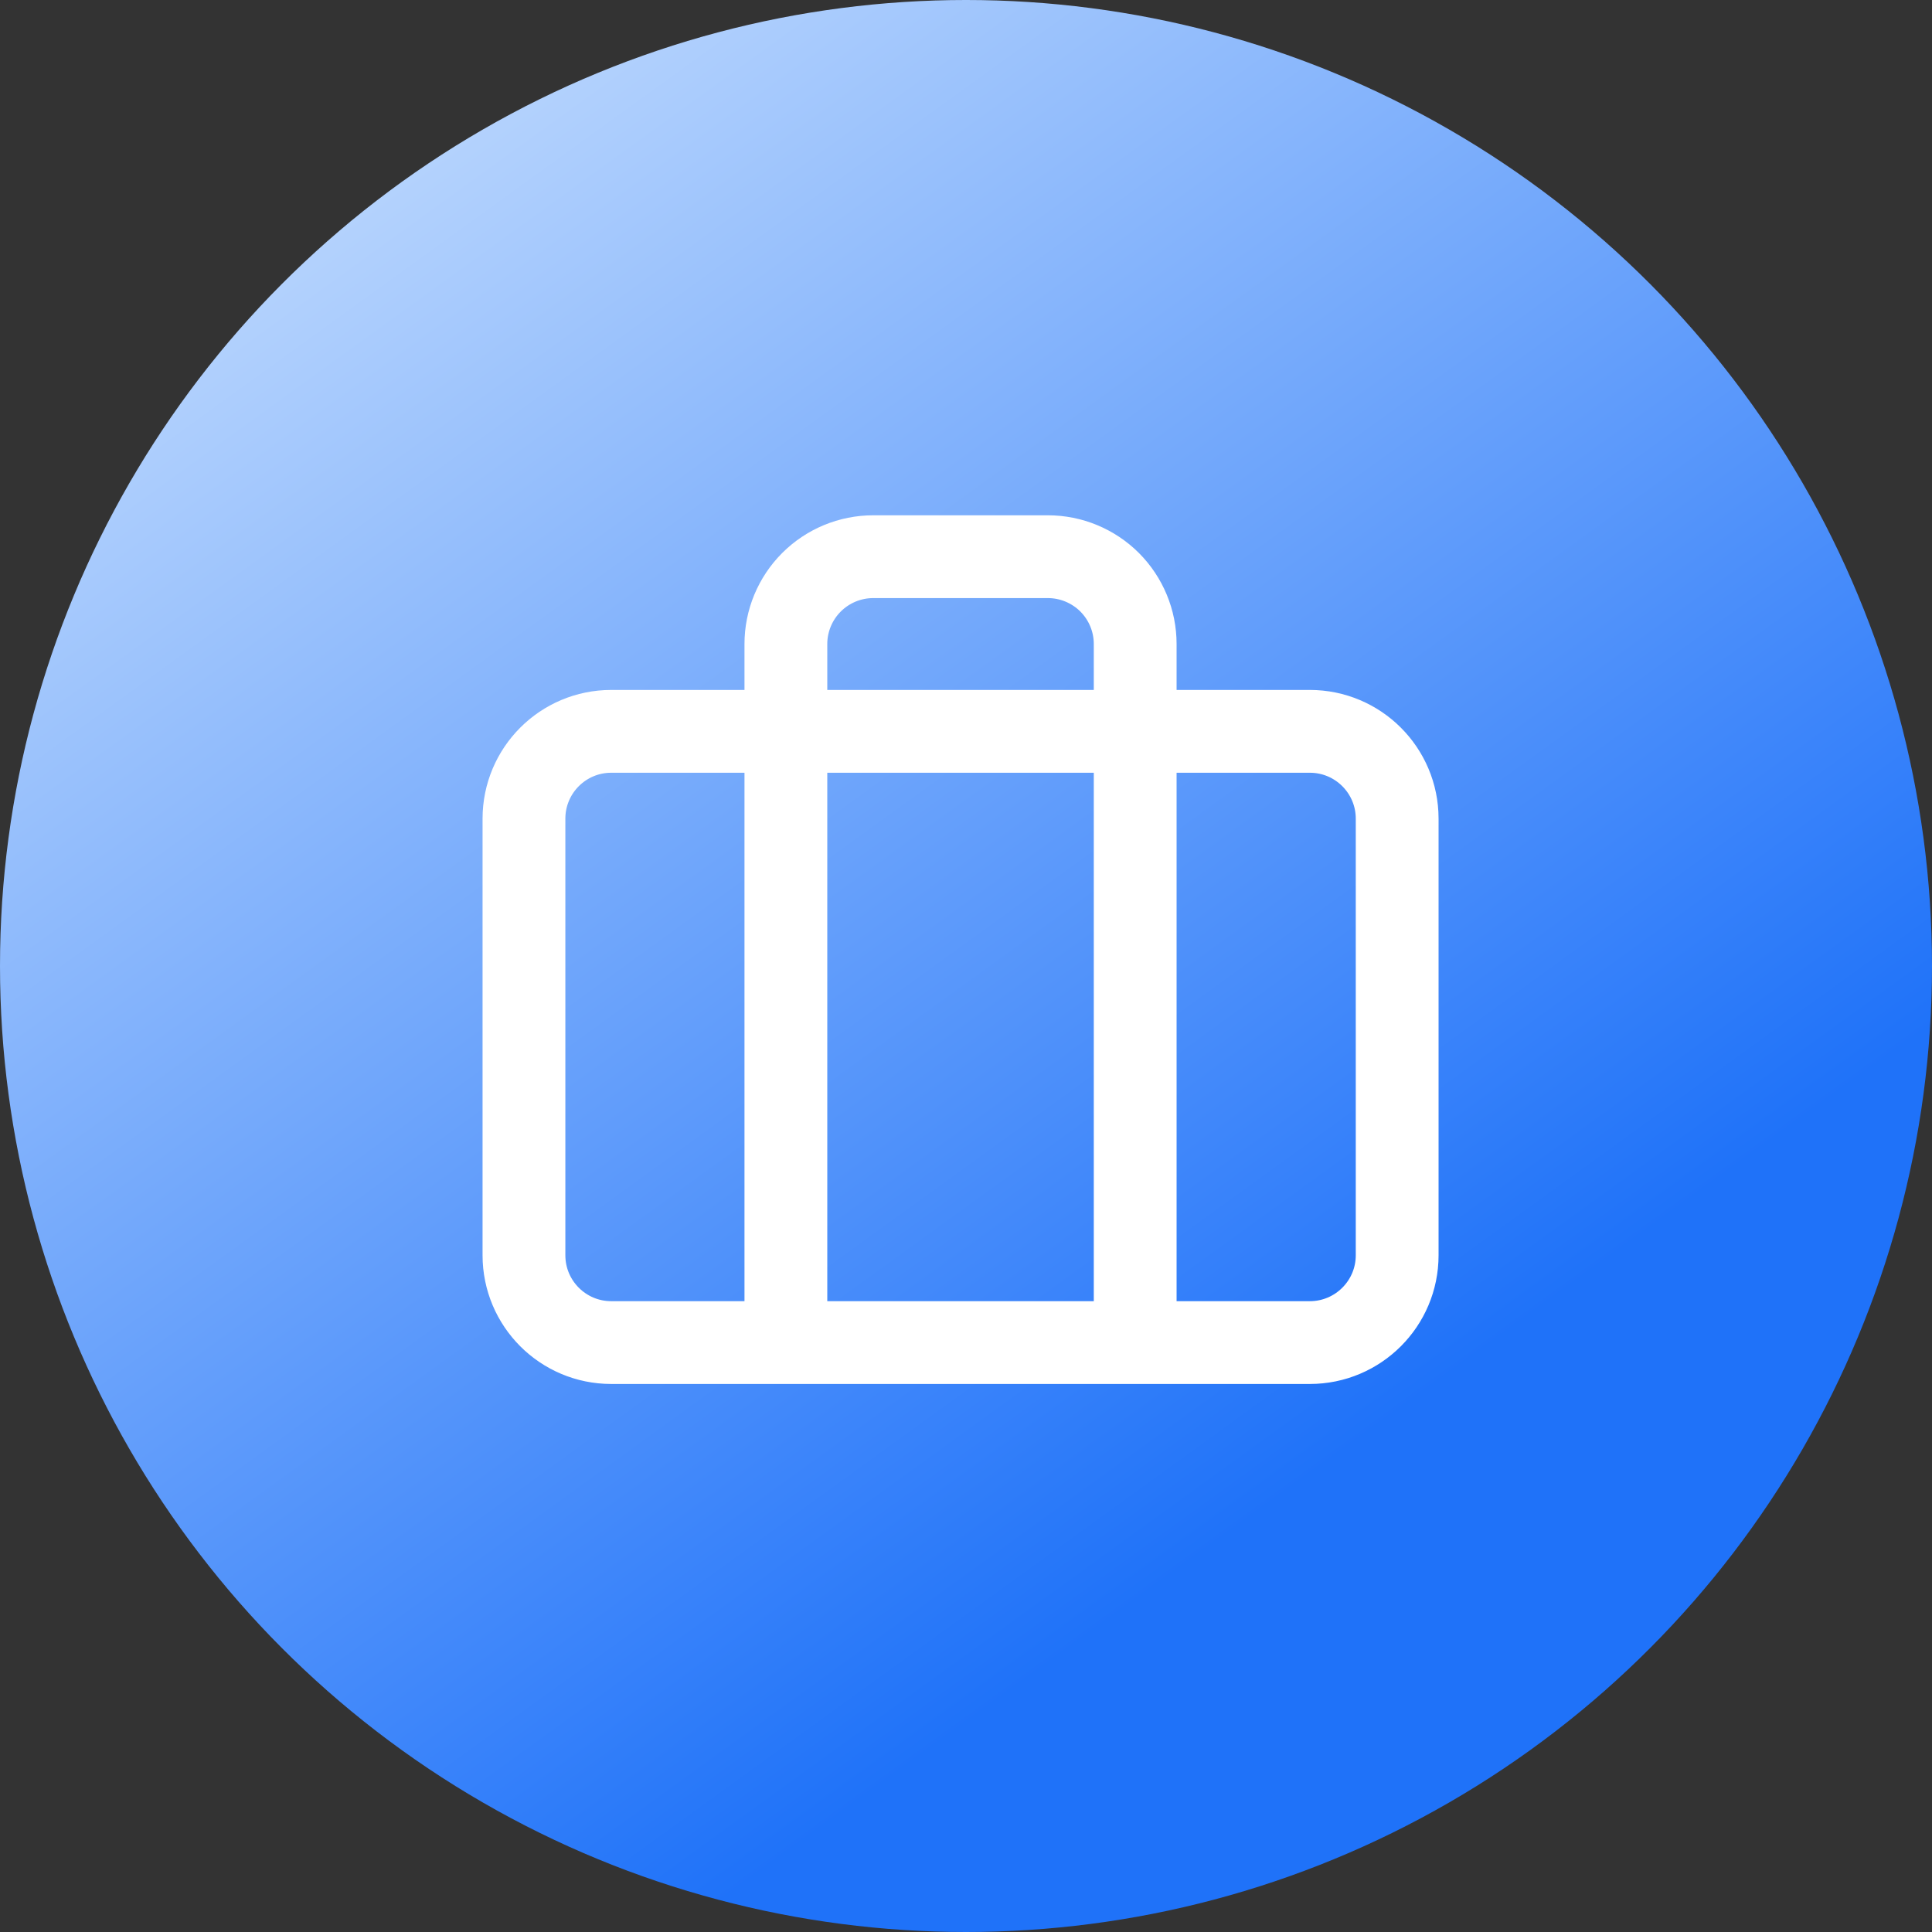
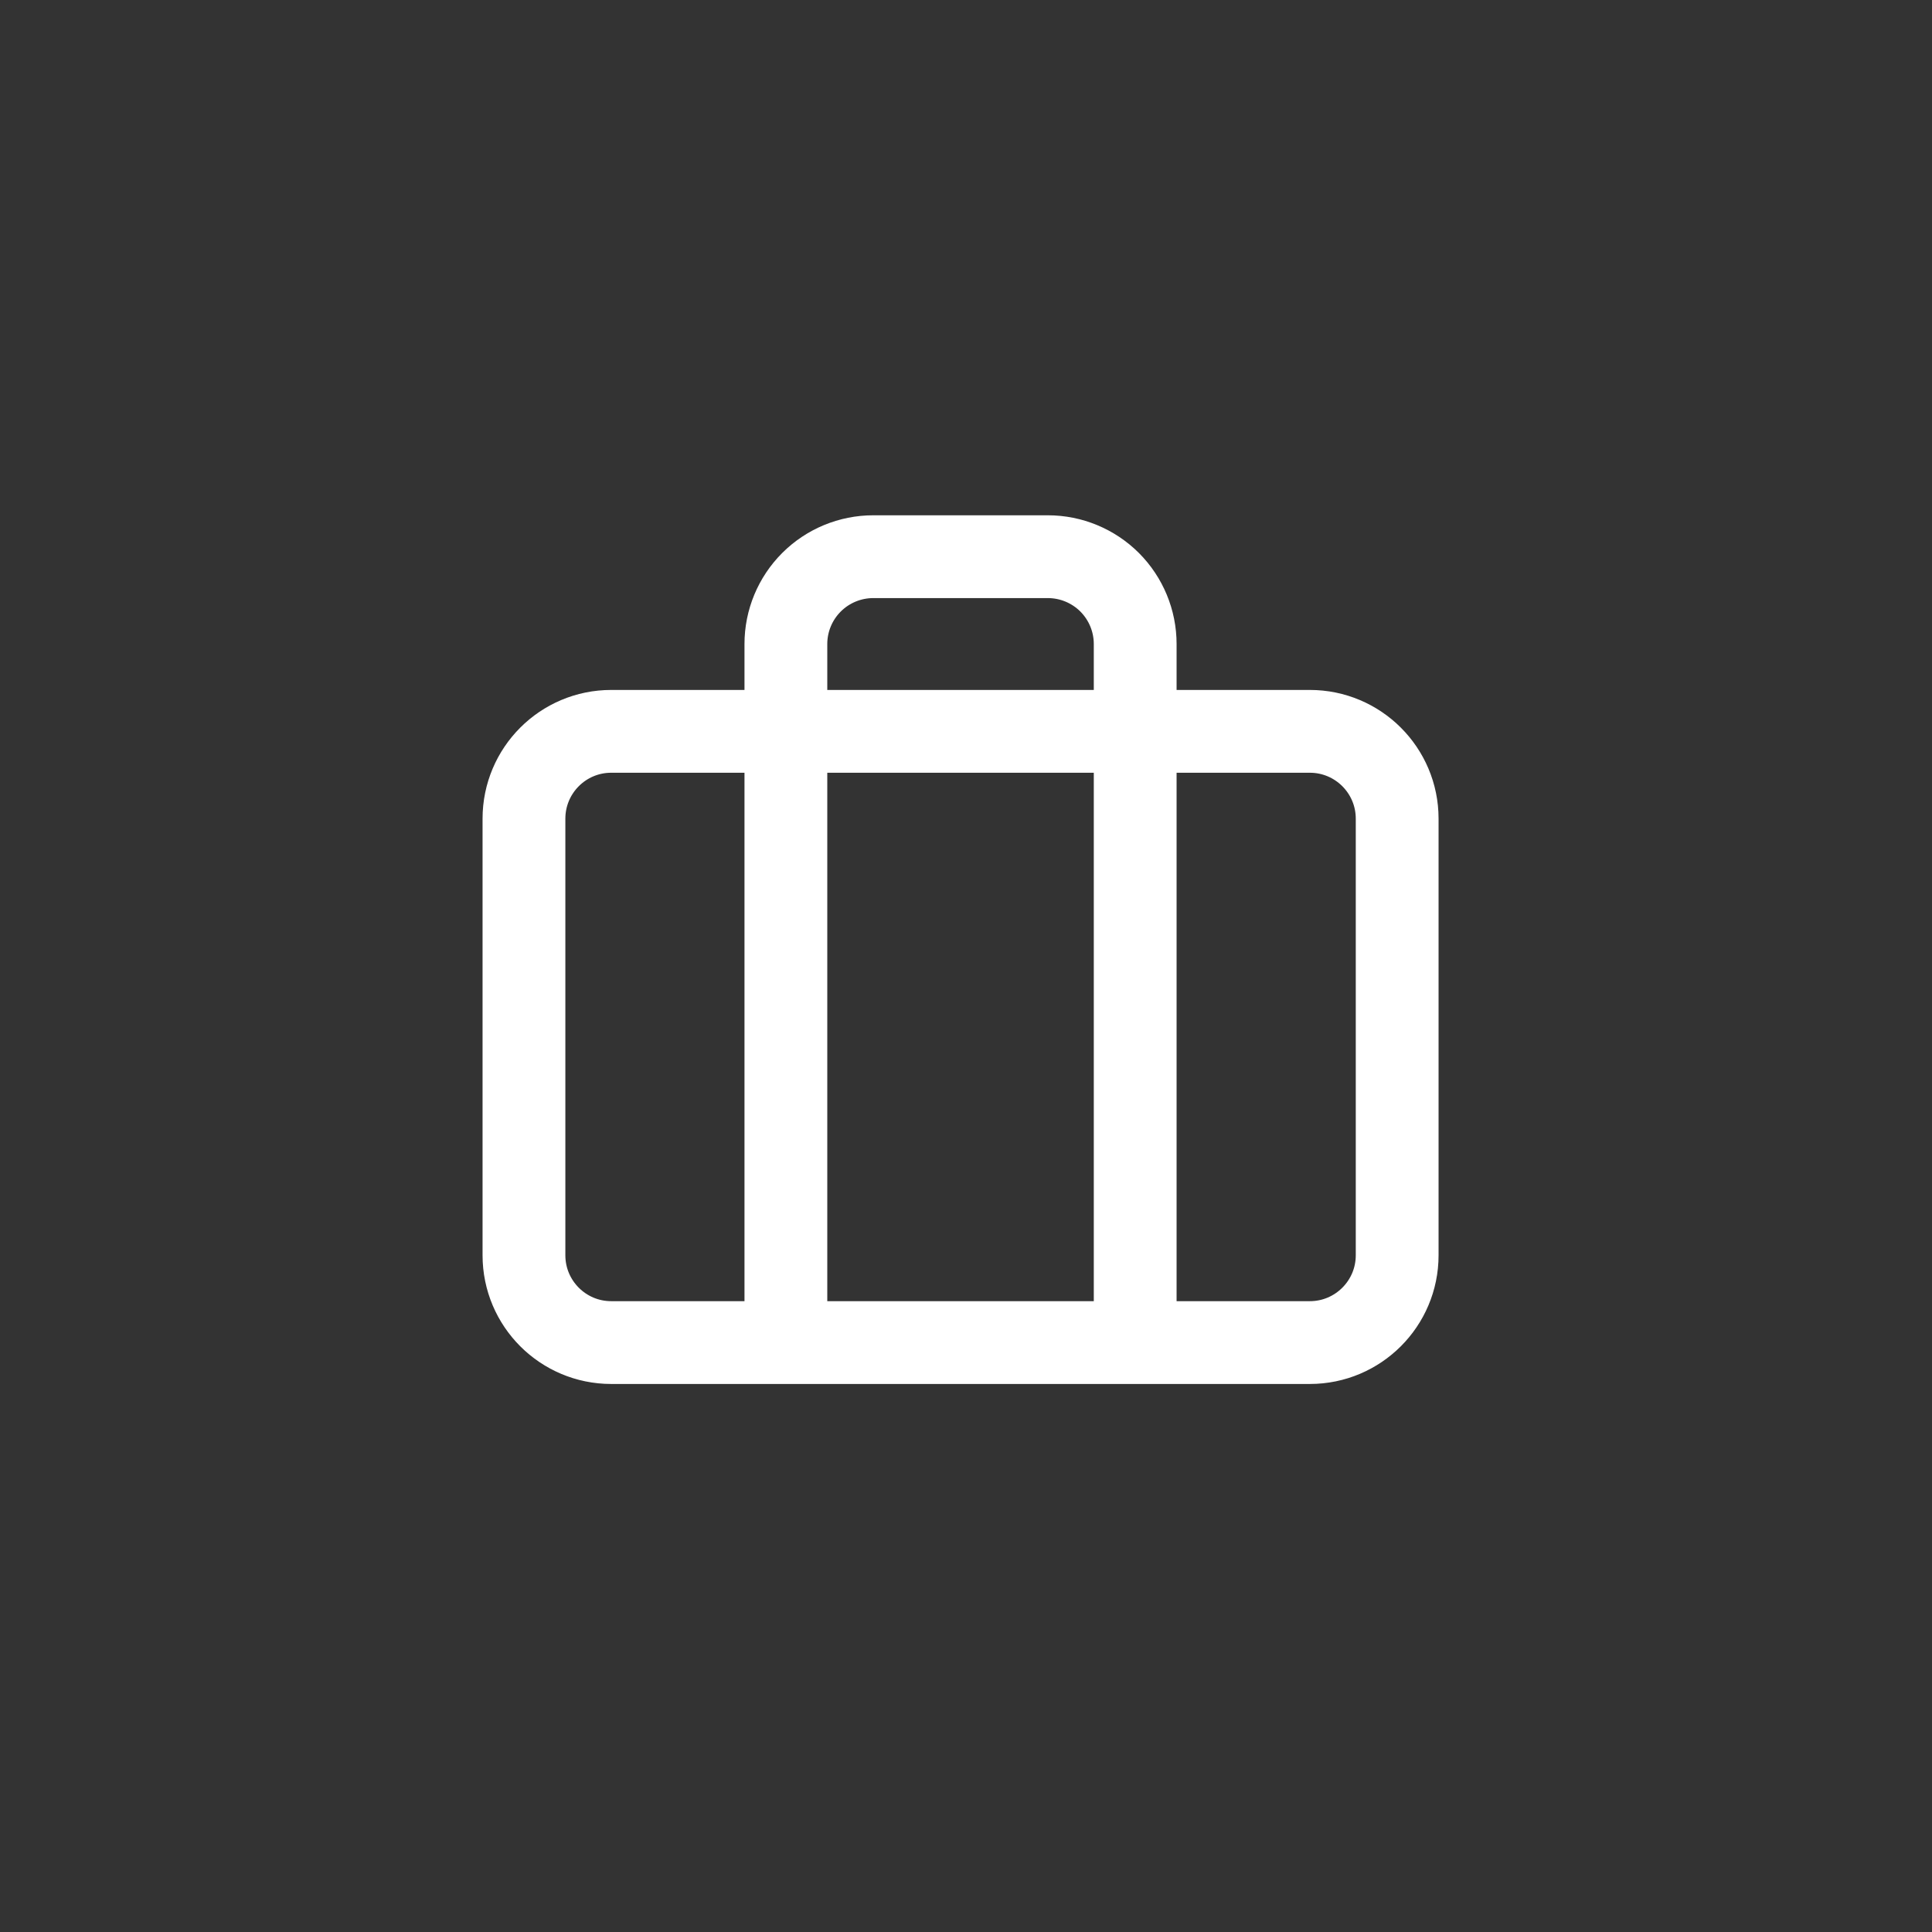
<svg xmlns="http://www.w3.org/2000/svg" width="35" height="35" viewBox="0 0 35 35" fill="none">
  <rect x="0" y="0" width="35" height="35" fill="#333333" stroke="none" />
-   <circle cx="17.5" cy="17.5" r="17.5" fill="url(#paint0_linear_2109_1005)" />
  <path d="M20.565 24.322V11.667C20.565 11.247 20.398 10.845 20.102 10.548C19.805 10.252 19.403 10.085 18.983 10.085H15.819C15.4 10.085 14.997 10.252 14.701 10.548C14.404 10.845 14.237 11.247 14.237 11.667V24.322M11.073 13.249H23.729C24.602 13.249 25.311 13.957 25.311 14.831V22.74C25.311 23.614 24.602 24.322 23.729 24.322H11.073C10.2 24.322 9.492 23.614 9.492 22.74V14.831C9.492 13.957 10.2 13.249 11.073 13.249Z" stroke="white" stroke-width="1.5" stroke-linecap="round" stroke-linejoin="round" />
  <defs>
    <linearGradient id="paint0_linear_2109_1005" x1="25.5" y1="25.5" x2="8.5" y2="2" gradientUnits="userSpaceOnUse">
      <stop stop-color="#1F72F9" />
      <stop offset="1" stop-color="#B5D3FD" />
    </linearGradient>
  </defs>
</svg>